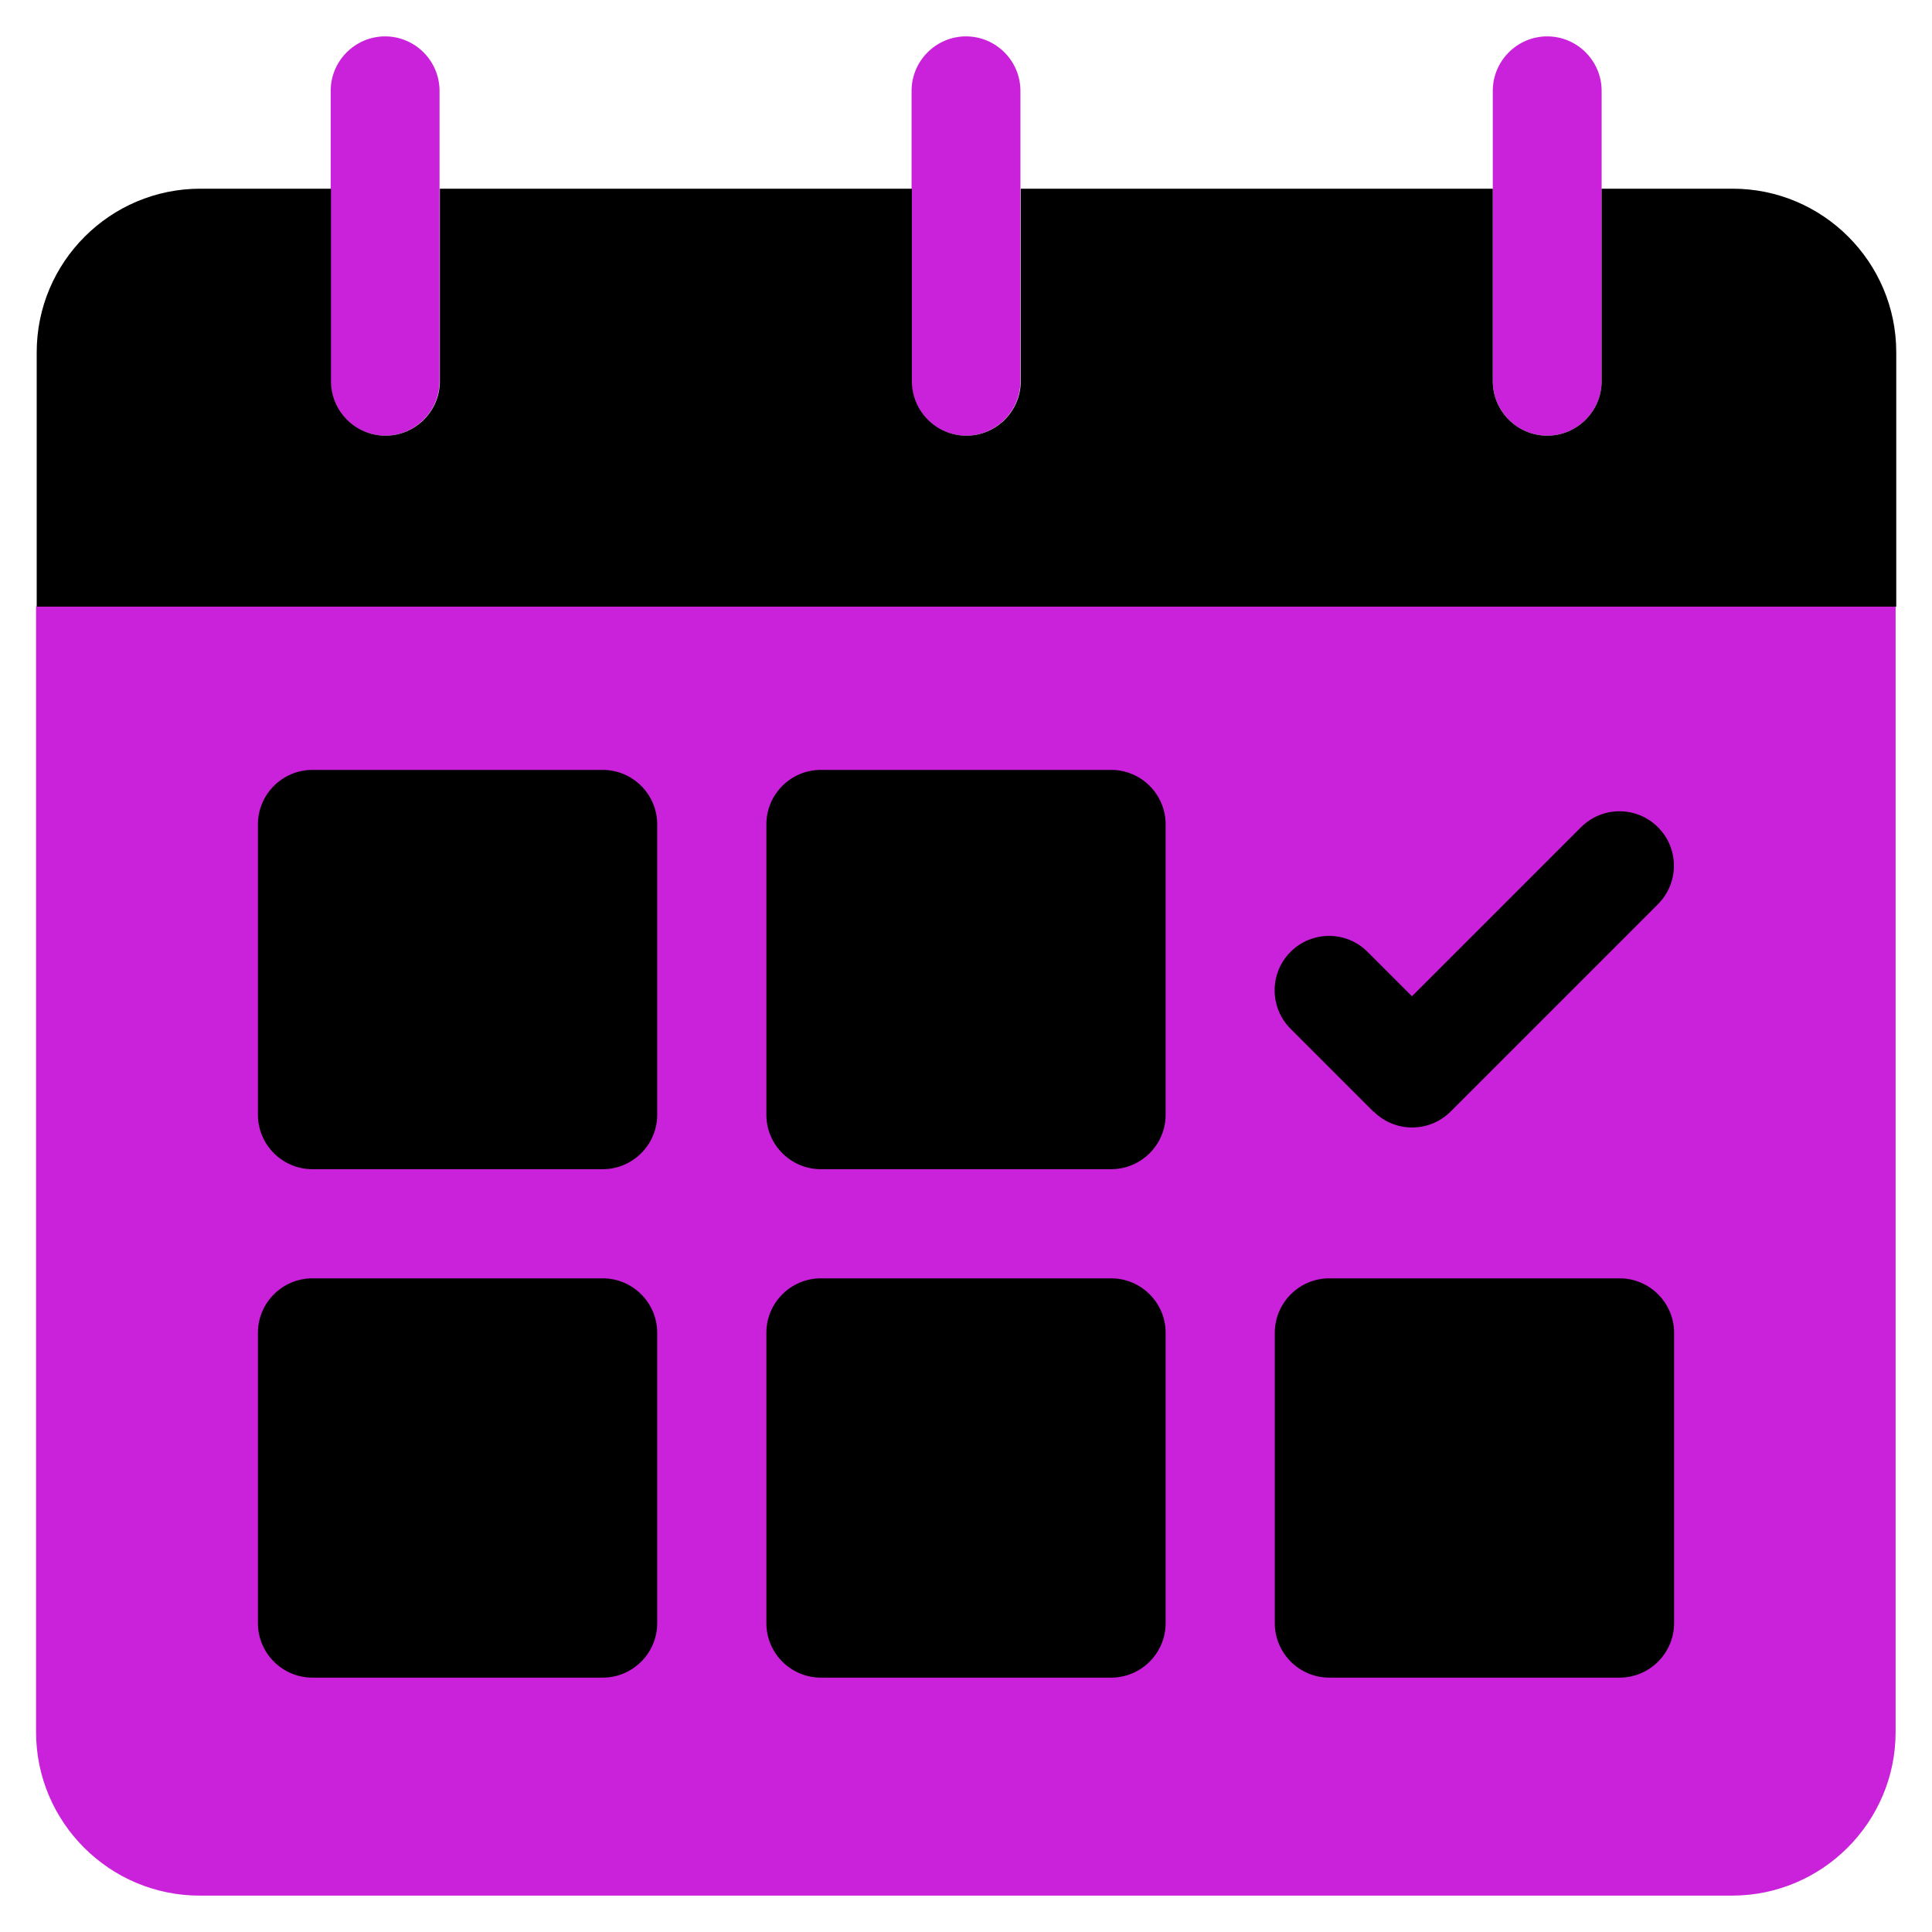
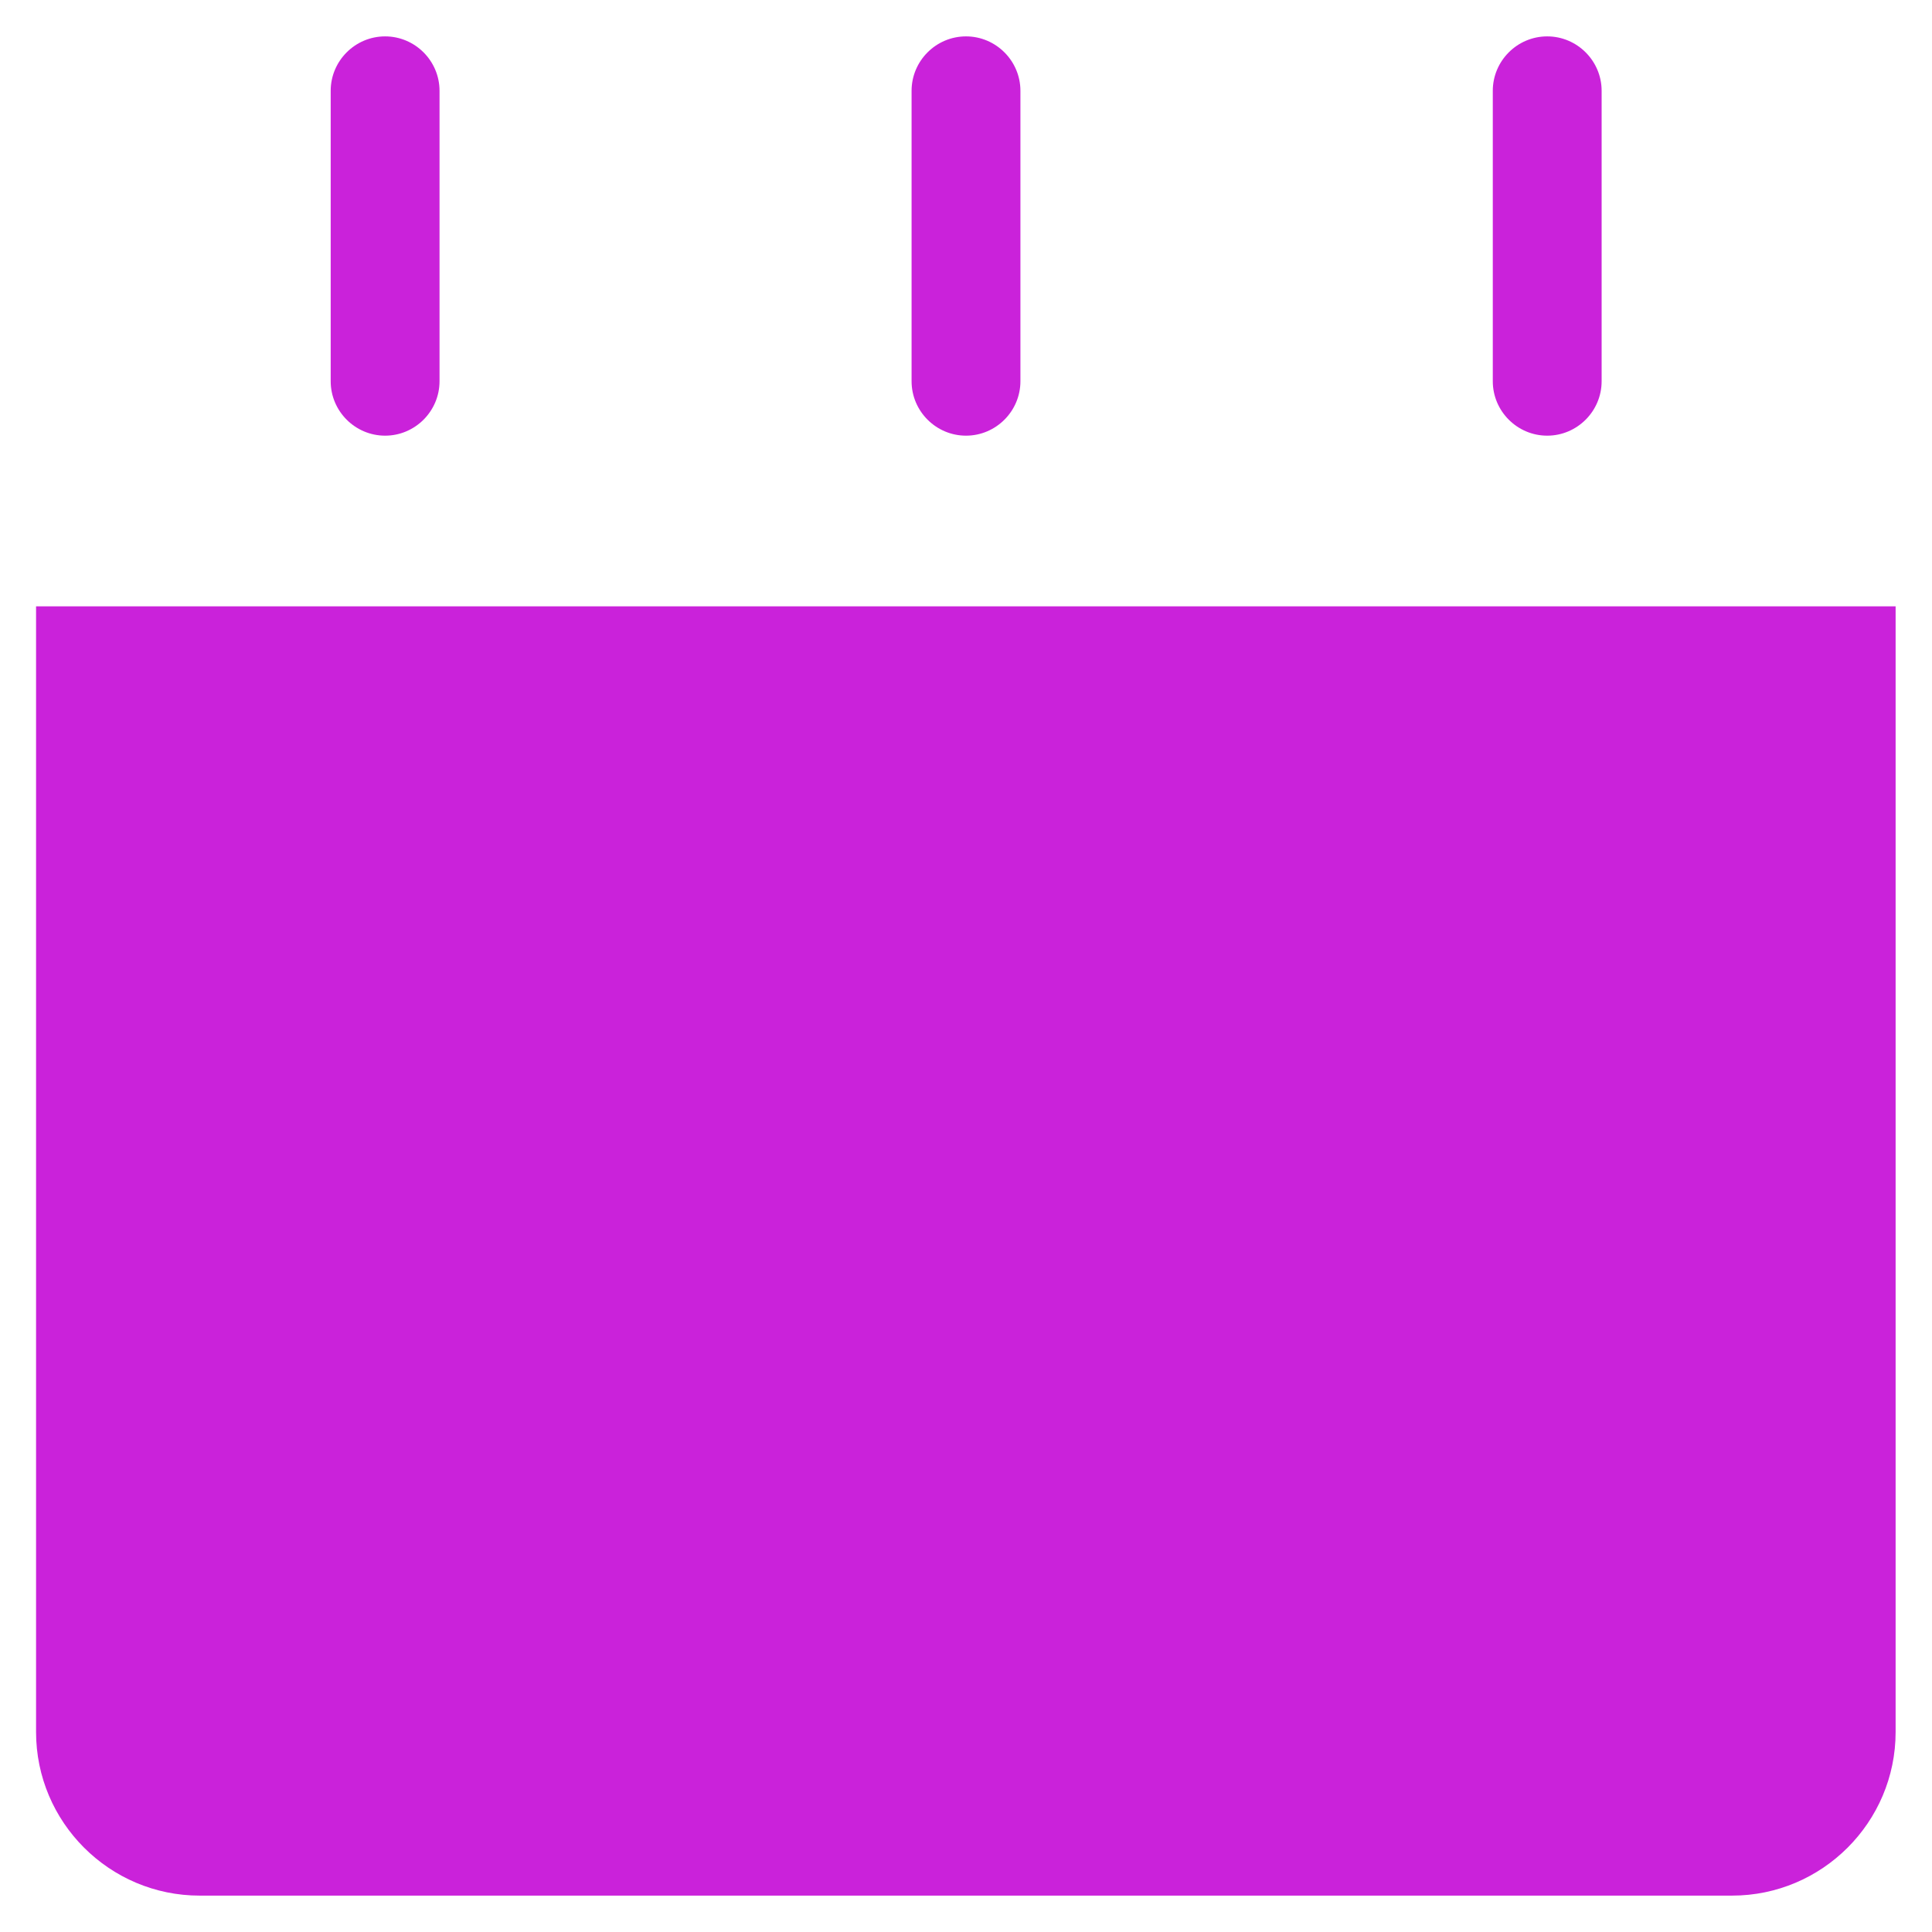
<svg xmlns="http://www.w3.org/2000/svg" id="mbau" width="60" height="60" viewBox="0 0 60 60">
  <defs>
    <style>
      .cls-1 {
        fill: #ca22da;
      }
    </style>
  </defs>
  <g id="calendar">
    <g>
      <path class="cls-1" d="M58.87,18.83v34.96c0,2.8-2.28,5.08-5.08,5.08H6.2c-2.8,0-5.08-2.28-5.08-5.08V18.83h57.75ZM13.65,11.84V2.82c0-.93-.76-1.69-1.69-1.69s-1.69.76-1.69,1.69v9.02c0,.93.76,1.69,1.69,1.69s1.69-.76,1.69-1.69ZM31.69,11.84V2.82c0-.93-.76-1.69-1.69-1.69s-1.69.76-1.69,1.69v9.02c0,.93.76,1.69,1.69,1.69s1.69-.76,1.69-1.69ZM49.74,11.84V2.82c0-.93-.76-1.69-1.69-1.69s-1.69.76-1.69,1.69v9.02c0,.93.76,1.69,1.69,1.69s1.69-.76,1.69-1.69Z" />
-       <path d="M42.66,34.53l-2.58-2.58c-.66-.66-.66-1.73,0-2.39.66-.66,1.73-.66,2.39,0l1.38,1.38,5.25-5.25c.66-.66,1.73-.66,2.39,0s.66,1.73,0,2.39l-6.44,6.44c-.66.66-1.73.66-2.39,0h0ZM36.2,34.62v-9.02c0-.93-.76-1.69-1.69-1.69h-9.02c-.93,0-1.69.76-1.69,1.69v9.02c0,.93.76,1.69,1.69,1.69h9.02c.93,0,1.69-.76,1.69-1.69ZM51.99,50.41v-9.02c0-.93-.76-1.69-1.69-1.69h-9.02c-.93,0-1.69.76-1.69,1.69v9.02c0,.93.76,1.69,1.69,1.69h9.02c.93,0,1.69-.76,1.69-1.69ZM36.2,50.41v-9.02c0-.93-.76-1.69-1.69-1.69h-9.02c-.93,0-1.69.76-1.69,1.69v9.02c0,.93.76,1.69,1.69,1.69h9.02c.93,0,1.69-.76,1.69-1.69ZM20.41,50.41v-9.02c0-.93-.76-1.69-1.69-1.69h-9.02c-.93,0-1.69.76-1.69,1.69v9.02c0,.93.76,1.69,1.69,1.69h9.02c.93,0,1.69-.76,1.69-1.69ZM20.41,34.62v-9.02c0-.93-.76-1.69-1.69-1.69h-9.02c-.93,0-1.69.76-1.69,1.69v9.02c0,.93.76,1.69,1.69,1.69h9.02c.93,0,1.69-.76,1.69-1.69ZM53.8,5.86h-4.06v5.98c0,.93-.76,1.69-1.69,1.69s-1.69-.76-1.69-1.69v-5.98h-14.66v5.98c0,.93-.76,1.69-1.69,1.69s-1.69-.76-1.69-1.69v-5.98h-14.66v5.98c0,.93-.76,1.69-1.69,1.69s-1.69-.76-1.69-1.69v-5.98h-4.06c-2.8,0-5.08,2.28-5.08,5.08v7.9h57.75v-7.9c0-2.8-2.28-5.08-5.08-5.08Z" />
    </g>
  </g>
</svg>